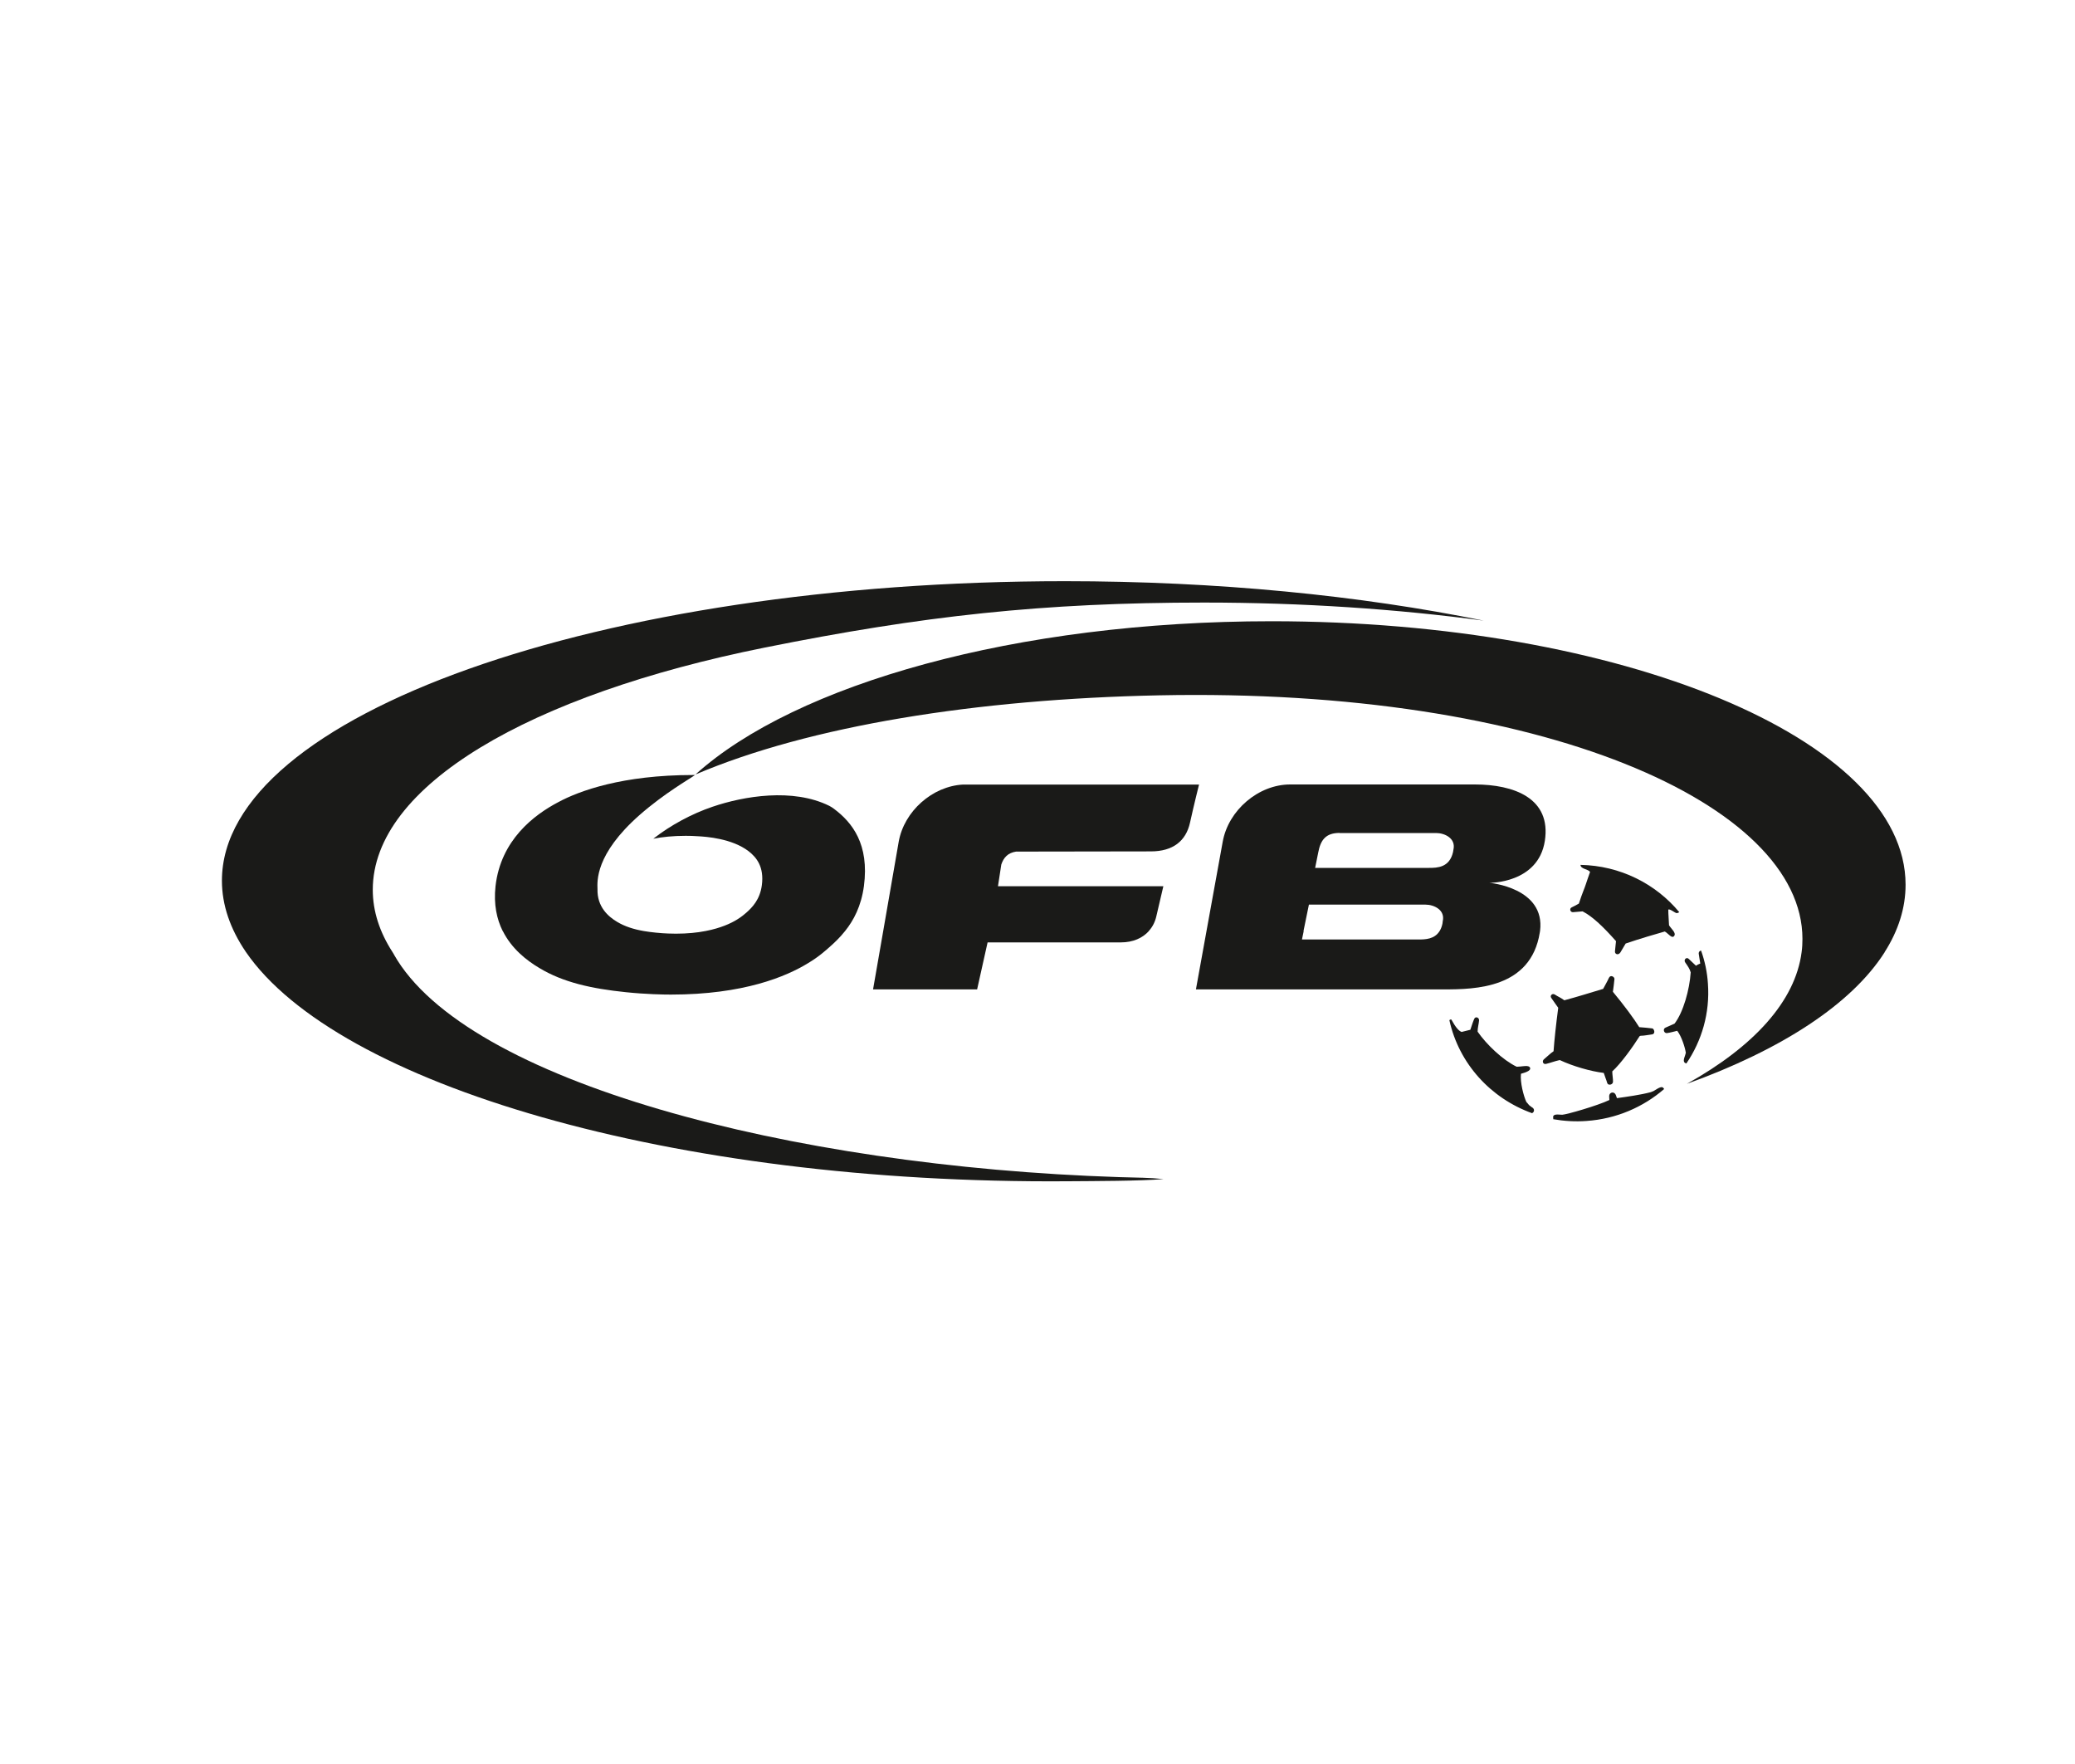
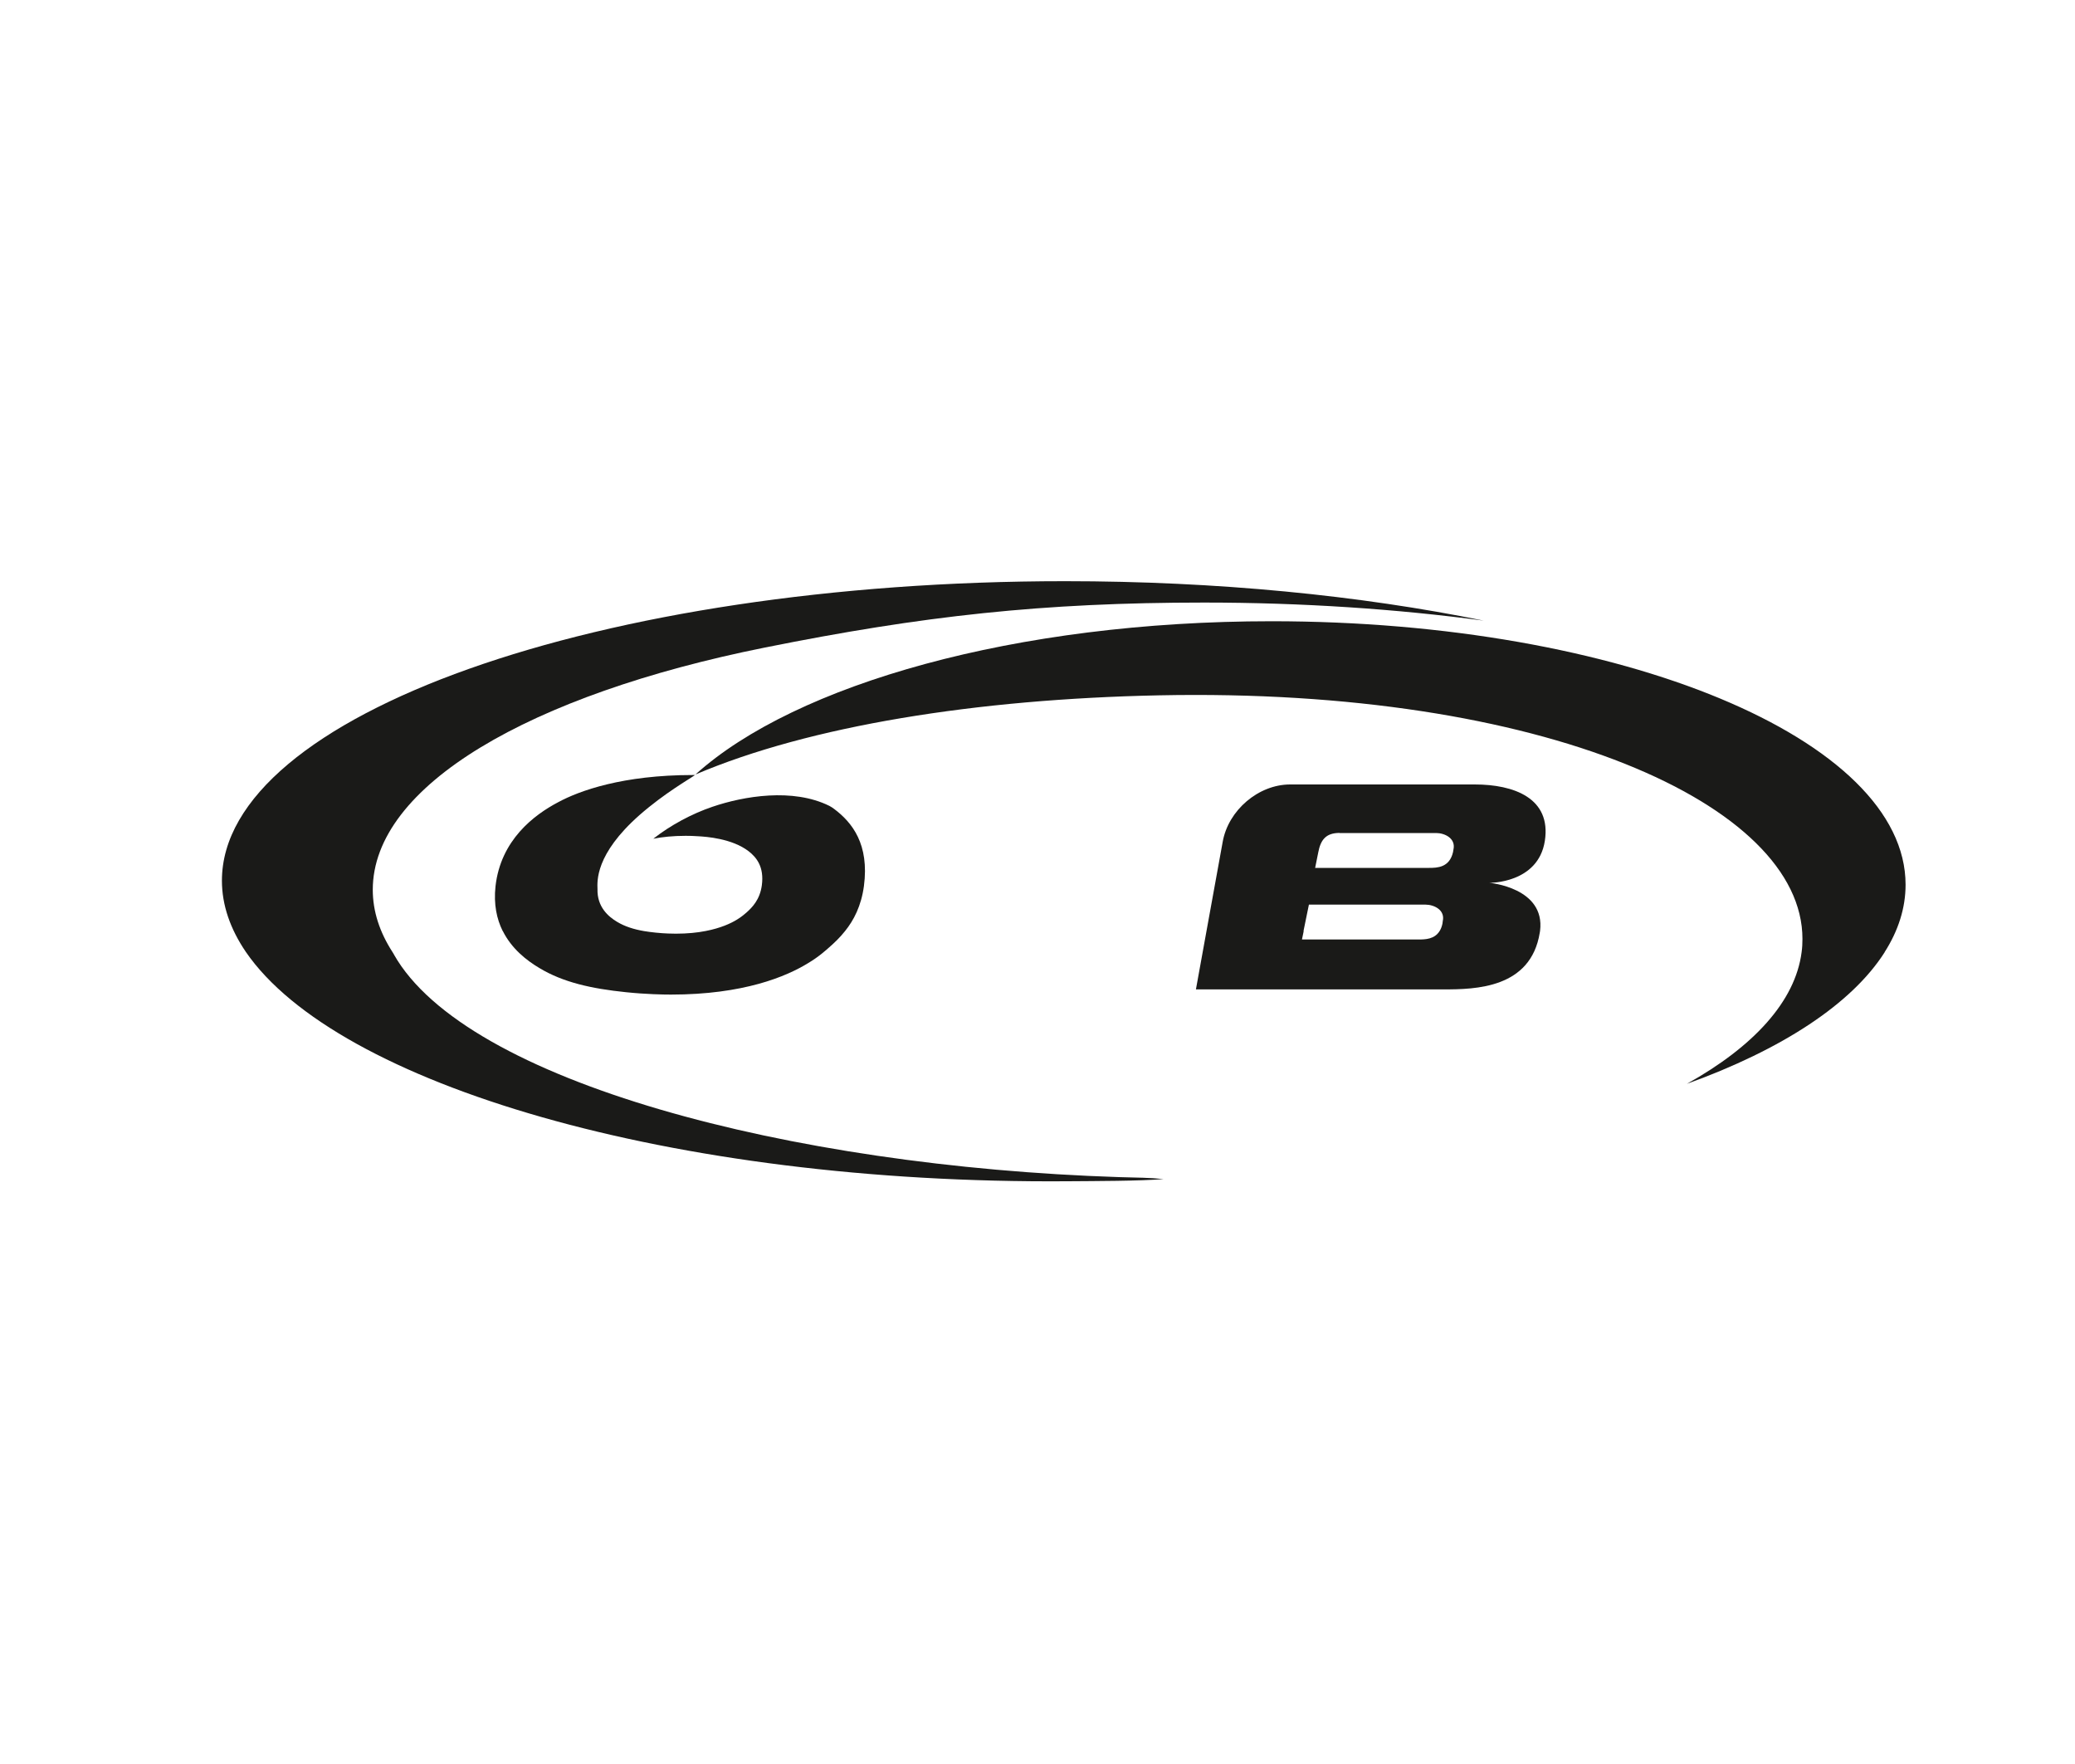
<svg xmlns="http://www.w3.org/2000/svg" id="Ebene_4" viewBox="0 0 200 170">
  <defs>
    <style>.cls-1,.cls-2{fill:#1a1a18;stroke-width:0px;}.cls-2{fill-rule:evenodd;}</style>
  </defs>
-   <path class="cls-2" d="M153.26,84.04c-.17-.3-.92-.28-.92-.69,3.81.07,7.25,1.82,9.52,4.56-.1.06-.19.09-.25.09-.15,0-.69-.47-.81-.33,0,.54.04.71.07,1.5.2.33.68.71.52.99-.21.39-.61-.23-.93-.39-.78.22-2.43.7-3.77,1.16-.12.19-.51.86-.51.86-.21.31-.55.16-.52-.11.04-.32.06-.7.1-.98-1.16-1.31-2.24-2.37-3.22-2.87-.27.03-.9.08-.94.08-.26,0-.36-.36-.1-.47.05-.02.46-.23.68-.36.35-1.08.55-1.47.67-1.86.12-.4.24-.68.4-1.16M162.35,102.37c-.17-.18.1-.66.14-.91-.08-.52-.41-1.58-.83-2.12-.34.08-.68.18-.98.22-.31.04-.43-.4-.16-.52.21-.1.56-.24.88-.39.85-1.1,1.45-3.29,1.56-4.94-.1-.35-.28-.6-.53-.96-.18-.26.12-.56.34-.34.26.26.5.46.7.66l.14-.09c.11-.06.13-.06.27-.12l-.15-.97c0-.16.1-.27.23-.28.36,1.01.59,2.08.66,3.2.2,2.82-.59,5.49-2.08,7.68-.08-.02-.16-.07-.21-.12M139.91,98.29c.35.64.67,1.06.97,1.16l.84-.21c.13-.41.3-.9.38-1.06.12-.26.48-.12.46.16-.03.36-.14.71-.14,1.08.87,1.26,2.45,2.75,3.76,3.38h.09s.28-.02.28-.02c.21-.01.81-.15.92.11.15.35-.67.52-.87.59-.1.82.26,2.17.52,2.72.13.12.26.34.36.38l.17.13c.24.11.3.42.02.57-3.98-1.43-7.05-4.77-7.97-8.96.07-.08.16-.09.22-.04M149.01,102.53c-.29.07-.41-.28-.18-.46.31-.25.58-.54.91-.76.08-1.12.23-2.51.45-4.19-.24-.31-.44-.64-.67-.95-.16-.22.1-.47.33-.33.44.28.46.23.93.56,1.4-.38,2.27-.66,3.74-1.1.16-.31.4-.71.55-1.05.16-.36.56-.1.54.1-.03.34-.1.87-.15,1.23,1.1,1.33,2.01,2.56,2.54,3.41.43.03.84.07,1.26.12.16.02.36.53-.05.58-.42.05-.67.12-1.08.13l-.09.03c-.67,1.06-1.82,2.66-2.64,3.4,0,.33.08.73.07,1.01-.02.3-.49.38-.56.1-.07-.26-.26-.71-.33-.96-1.25-.15-2.99-.65-4.24-1.24-.51.11-.8.24-1.32.37M149.7,107.7c-.04-.42.59-.26.88-.27.42-.02,3.39-.87,4.54-1.42l-.02-.37c0-.37.46-.5.63-.14.02.04.12.33.12.33.92-.13,2.27-.31,3.27-.58l.25-.1c.19-.1.65-.45.86-.37.07.02.12.1.17.17-2.01,1.74-4.6,2.88-7.49,3.08-1.1.08-2.17.01-3.2-.17,0-.06,0-.11,0-.13" />
  <path class="cls-1" d="M181.66,91.76c-3.18,5-9.94,9.4-19.07,12.69,6.43-3.58,10.45-7.95,11.06-12.69.06-.43.08-.85.08-1.28,0-12.96-25.01-24.23-62.01-23.47-17.59.36-33.68,2.94-44.69,7.63,9.67-8.72,30.9-14.77,55.53-14.77,33.75,0,61.11,11.37,61.11,25.39,0,2.25-.7,4.43-2.02,6.5" />
  <path class="cls-1" d="M37.97,91.99c6.93,12.24,38.14,20.42,69.87,21.45,1.89.06,2.85.04,4.31.19-2.29.19-6.67.19-9.22.21-38.23.29-70.51-9.38-79.24-22.11-1.5-2.21-2.3-4.51-2.3-6.86,0-15.94,36.38-28.86,81.26-28.86,14.69,0,28.46,1.38,40.35,3.8-8.37-1.12-17.45-1.74-26.94-1.74-15.55,0-27.13,1.28-42.36,4.34-22.67,4.55-37.77,13.33-37.77,23.34,0,2.07.66,4.08,1.9,6,0,0,.09.15.14.23" />
  <path class="cls-1" d="M48.45,89.72c-.57-1.15-.88-2.57-.69-4.31.5-4.45,3.7-6.87,6.04-8.1,2.05-1.11,6.24-2.62,12.97-2.62h.22c-.52.38-2.95,1.75-5.35,3.86-4.3,3.79-4.07,6.4-4.05,7.13-.05,1.72,1.05,2.66,1.89,3.16.75.45,1.61.72,2.59.89.36.06.74.11,1.14.15.86.09,1.62.1,1.93.1,1.12,0,2.08-.1,2.89-.26,1.44-.28,2.41-.73,3.01-1.1.45-.27.78-.57.9-.67.56-.5,1.3-1.24,1.49-2.63.24-1.79-.53-2.71-1.28-3.29-1.59-1.22-4.07-1.4-4.89-1.44-.39-.03-.78-.04-1.17-.04-1.22,0-2.26.11-3.12.28,1.65-1.3,3.72-2.41,5.7-3.08,3.02-1.03,7.74-1.83,11.26-.09.12.06.32.18.47.3,1.75,1.31,3.4,3.41,2.87,7.43-.26,1.93-.99,3.31-1.82,4.34-.5.63-1.04,1.14-1.52,1.56-.26.23-1,.91-2.01,1.51-2.12,1.31-6.25,3.05-13.26,3.05-.7,0-2.41-.03-4.33-.23-3.29-.34-6.05-.94-8.36-2.34-1.21-.72-2.65-1.84-3.51-3.56" />
-   <path class="cls-1" d="M110.74,89.72c-.61.68-1.53,1.1-2.71,1.1h-12.84s-1.01,4.53-1.01,4.53h-10.03l.98-5.63,1.49-8.59c.52-2.96,3.26-5.37,6.2-5.52h.29s22.46,0,22.46,0c0,0-.48,1.9-.87,3.67-.39,1.77-1.65,2.77-3.77,2.77l-13,.02c-.77.12-1.19.55-1.42,1.25l-.32,2.09h15.94s-.34,1.43-.67,2.87c-.12.55-.37,1.05-.74,1.45" />
  <path class="cls-1" d="M148.44,89.71l-.03.18c-.87,5.36-6.2,5.46-9.26,5.46h-23.88l1.02-5.63,1.56-8.59c.54-3.05,3.45-5.53,6.5-5.53h17.8c3.75,0,7.39,1.31,6.75,5.44-.64,4.11-5.34,4.04-5.34,4.04,0,0,5.4.46,4.88,4.63M125.66,89.72l-.17.82h11.24c.64,0,1.54-.02,2.03-.82.12-.19.21-.42.27-.7l.03-.24c.25-1.1-.86-1.6-1.66-1.6h-11.24l-.52,2.54ZM129.12,80.27c-1.32,0-1.83.66-2.06,1.88l-.3,1.49h10.98c.79,0,1.97-.03,2.31-1.52l.04-.24c.25-1.1-.86-1.6-1.66-1.6h-9.31Z" />
</svg>